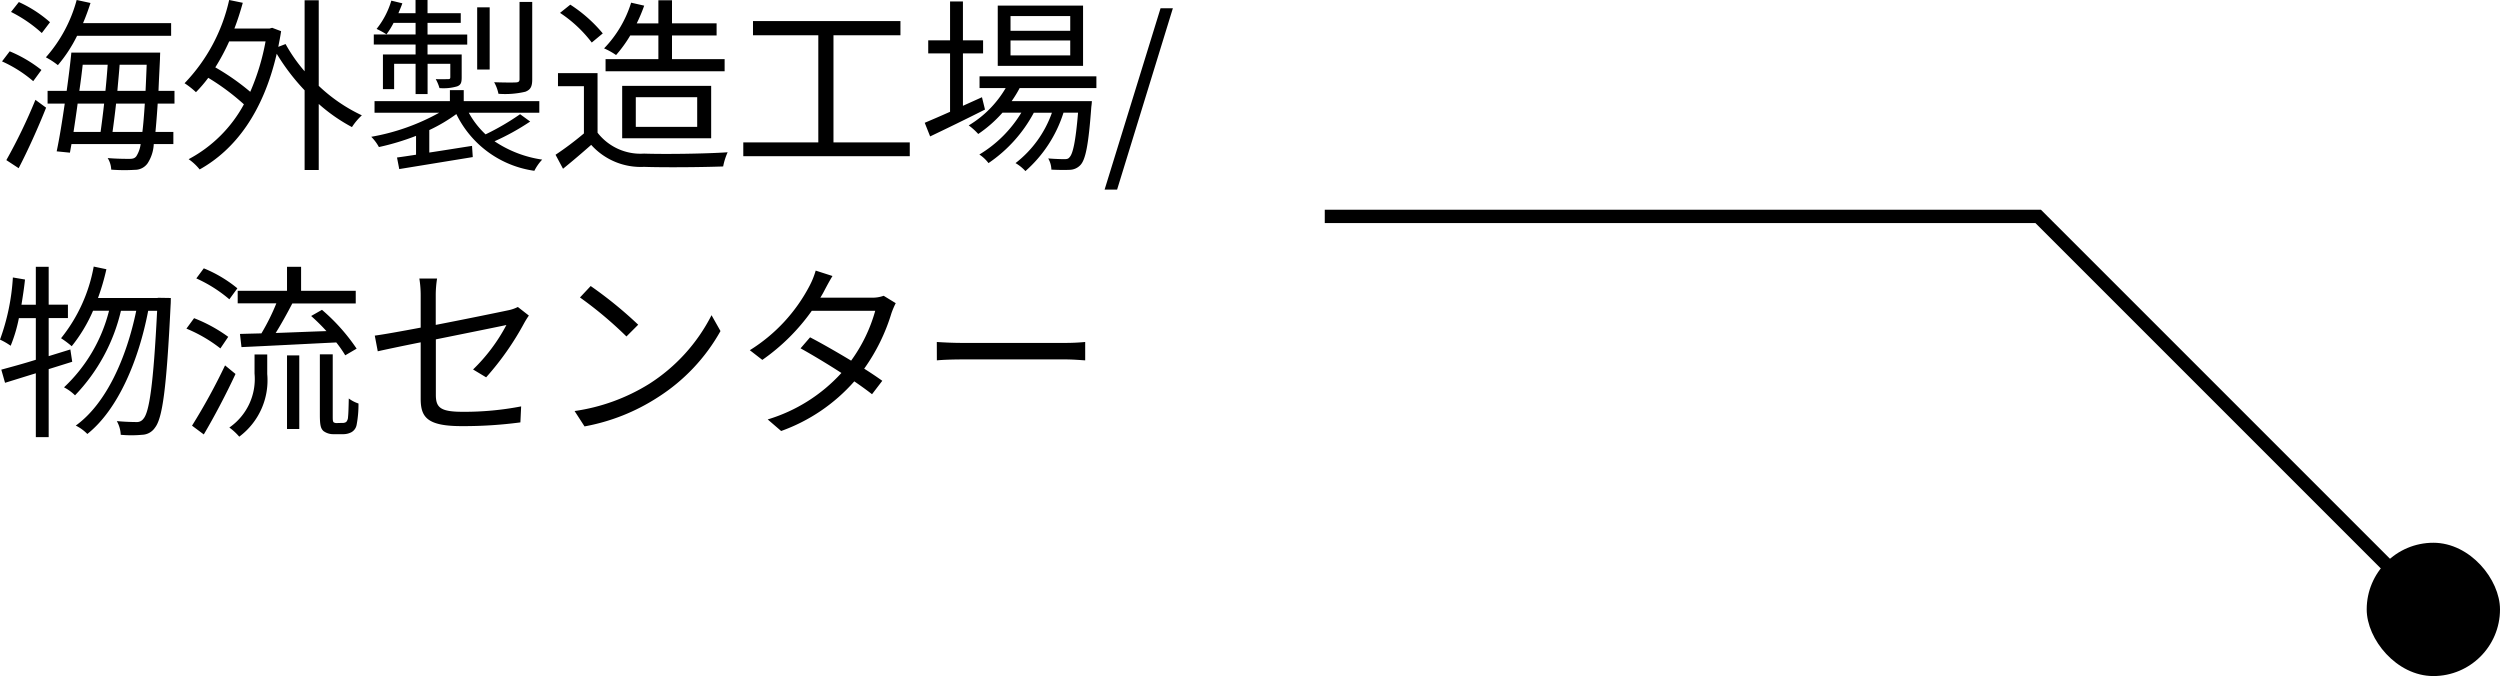
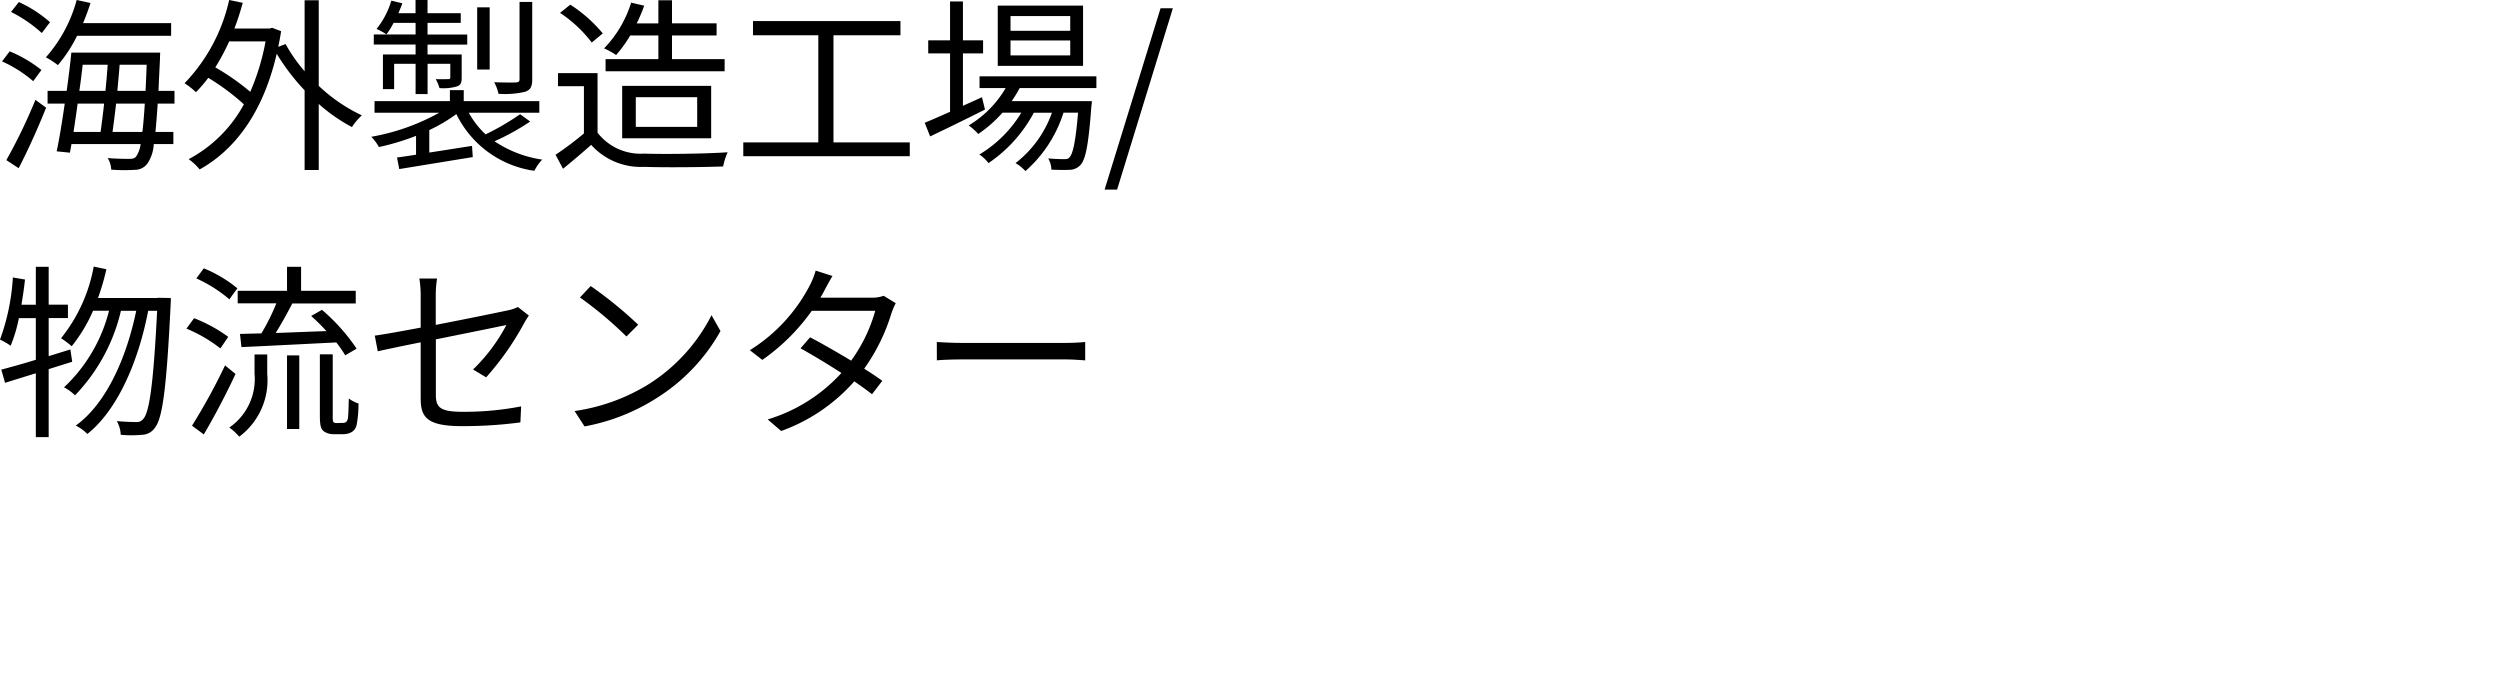
<svg xmlns="http://www.w3.org/2000/svg" width="187.552" height="50.718" viewBox="0 0 187.552 50.718">
  <g id="海外製造工場" transform="translate(-53.448 -792.282)">
    <g id="グループ_16044" data-name="グループ 16044" transform="translate(-32 -161)">
      <path id="パス_31597" data-name="パス 31597" d="M13.286-9.03v-.952H6.678c.21-.49.392-.994.56-1.512L6.2-11.718a10.654,10.654,0,0,1-2.31,4.3,5.826,5.826,0,0,1,.9.588A10.671,10.671,0,0,0,6.23-9.03ZM4.2-10.052a9.365,9.365,0,0,0-2.338-1.512l-.588.742A10.229,10.229,0,0,1,3.584-9.24ZM3.556-6.468a9.979,9.979,0,0,0-2.38-1.4L.6-7.112A9.612,9.612,0,0,1,2.94-5.628ZM1.848.9C2.534-.42,3.318-2.156,3.906-3.64l-.8-.588A40.538,40.538,0,0,1,.924.294ZM8.89-1.82c.084-.616.182-1.344.266-2.128h2.156c-.056.868-.112,1.568-.182,2.128ZM8.26-3.948c-.084.77-.182,1.512-.266,2.128H5.964c.1-.658.21-1.386.308-2.128ZM8.526-6.86c-.042.616-.1,1.288-.168,1.96H6.4c.1-.672.182-1.33.252-1.96ZM9.254-4.9c.056-.672.126-1.344.168-1.96h2.03c-.028.728-.056,1.372-.084,1.96Zm4.284.952V-4.9h-1.2c.028-.714.07-1.5.112-2.394,0-.112.014-.476.014-.476H5.8c-.084.868-.21,1.862-.35,2.87H4.018v.952H5.306C5.11-2.6,4.9-1.3,4.7-.364l.994.1L5.81-.91H11a2.265,2.265,0,0,1-.322.91c-.126.168-.28.2-.532.2S9.254.2,8.526.14a1.752,1.752,0,0,1,.266.868,12.719,12.719,0,0,0,1.778.014,1.155,1.155,0,0,0,.952-.49A2.907,2.907,0,0,0,11.984-.91h1.47v-.91H12.11c.056-.574.112-1.274.168-2.128ZM20.37-8.61a17.146,17.146,0,0,1-1.148,3.78A17.579,17.579,0,0,0,16.6-6.664,15.883,15.883,0,0,0,17.64-8.61ZM24.36-11.7H23.3V-6.37a11.989,11.989,0,0,1-1.428-2.044l-.546.21c.07-.378.154-.77.21-1.176l-.672-.252-.2.056H18.032c.238-.616.448-1.274.63-1.932l-1.022-.21a13.083,13.083,0,0,1-3.346,6.244,6.037,6.037,0,0,1,.854.672,10.066,10.066,0,0,0,.924-1.078,17.236,17.236,0,0,1,2.674,1.988A10.1,10.1,0,0,1,14.6.224a3.914,3.914,0,0,1,.826.77c2.66-1.484,4.76-4.27,5.782-8.68A15.963,15.963,0,0,0,23.3-4.942V1.036H24.36V-3.92a12.726,12.726,0,0,0,2.492,1.736,4.585,4.585,0,0,1,.742-.882A12.211,12.211,0,0,1,24.36-5.278Zm16.016.126h-.952v5.8c0,.168-.07.224-.252.238-.224.014-.9.014-1.652-.014a2.97,2.97,0,0,1,.322.868,6.6,6.6,0,0,0,2.016-.154c.406-.154.518-.406.518-.938Zm-3.192.406h-.938V-6.5h.938ZM31.626-7.63h-2.45v2.6h.84v-1.9h1.61v2.268h.9V-6.93H34.23v.994c0,.112-.028.154-.154.154s-.476.014-.938,0a3.106,3.106,0,0,1,.28.672,3.608,3.608,0,0,0,1.316-.126c.308-.112.35-.308.35-.7V-7.63H32.522v-.742H35.5v-.756H32.522V-10h2.492v-.728H32.522v-.994h-.9v.994H30.338c.1-.252.21-.49.294-.742l-.826-.2A6.21,6.21,0,0,1,28.7-9.548a6.281,6.281,0,0,1,.742.406A5.991,5.991,0,0,0,29.974-10h1.652v.868H28.49v.756h3.136Zm7.84,4.48a18.586,18.586,0,0,1-2.59,1.512,6.485,6.485,0,0,1-1.26-1.624h5.292V-4.13h-5.67v-.826H34.2v.826H28.546v.868H33.4a16.18,16.18,0,0,1-5.1,1.806,3.343,3.343,0,0,1,.574.77,18.5,18.5,0,0,0,2.786-.84V-.112q-.8.126-1.428.21l.168.868,5.516-.9-.056-.84c-1.092.168-2.2.35-3.206.5V-1.96a12.143,12.143,0,0,0,2.03-1.2,7.7,7.7,0,0,0,5.852,4.256,3.491,3.491,0,0,1,.588-.84A8.612,8.612,0,0,1,37.548-1.12,17.805,17.805,0,0,0,40.222-2.6ZM49.84-9.058V-7.28H45.878v.91H54.81v-.91H50.862V-9.058h3.346v-.91H50.862V-11.7H49.84v1.736H48.216a12.179,12.179,0,0,0,.56-1.33l-.98-.224a8.573,8.573,0,0,1-2.03,3.43,5.089,5.089,0,0,1,.9.5,9.718,9.718,0,0,0,1.064-1.47ZM48.146-4.424h4.606V-2.2H48.146ZM53.8-1.344V-5.278H47.124v3.934ZM45.668-9.212a10.653,10.653,0,0,0-2.436-2.156l-.77.616a9.691,9.691,0,0,1,2.38,2.226ZM45.276-6.23H42.308v.98h1.946v3.542a23.378,23.378,0,0,1-2.128,1.6l.56,1.05c.742-.6,1.442-1.2,2.114-1.792A4.989,4.989,0,0,0,48.762.8C50.3.854,53.172.826,54.7.77a4.737,4.737,0,0,1,.336-1.064c-1.638.112-4.746.154-6.272.1a4.075,4.075,0,0,1-3.486-1.568Zm17.7,5.194V-9.072H68v-1.064H56.938v1.064h4.9v8.036H56.21V0H68.7V-1.036ZM80.738-9.408h-4.48v-1.106h4.48Zm0,1.848h-4.48V-8.68h4.48ZM81.7-11.3h-6.4v4.522h6.4ZM74.116-4.424l-1.428.644V-7.714H74.2v-.98H72.688v-2.912h-.966v2.912H70.084v.98h1.638v4.382c-.714.322-1.372.6-1.9.826l.406,1.022c1.176-.56,2.7-1.3,4.116-2.016ZM82.7-5.11v-.882H73.934v.882h1.96a7.928,7.928,0,0,1-2.772,2.8,4.564,4.564,0,0,1,.714.644,9.6,9.6,0,0,0,1.82-1.6H77.07A9.239,9.239,0,0,1,73.92-.126a2.753,2.753,0,0,1,.686.644,10.573,10.573,0,0,0,3.4-3.78h1.358a8.235,8.235,0,0,1-2.73,3.78,3.173,3.173,0,0,1,.742.6,9.74,9.74,0,0,0,2.856-4.382h1.092c-.182,2.2-.392,3.08-.63,3.332-.1.14-.224.154-.42.154S79.6.21,79.086.168a1.766,1.766,0,0,1,.238.84c.56.028,1.078.028,1.386.014a1.136,1.136,0,0,0,.784-.35c.392-.406.616-1.5.826-4.382a4,4,0,0,0,.042-.42h-6.02a8.751,8.751,0,0,0,.6-.98Zm.616,7.616h.938L88.438-11.1h-.924ZM5.866,15.422l-.14-.924L4.1,15V12.146H5.544V11.138H4.1V8.3H3.136v2.842H2.058c.1-.616.2-1.26.266-1.89l-.91-.154a16.382,16.382,0,0,1-.966,4.662,4.948,4.948,0,0,1,.8.462,11.081,11.081,0,0,0,.616-2.072H3.136v3.122c-.98.308-1.876.546-2.59.742L.826,17c.686-.21,1.484-.462,2.31-.714v4.788H4.1v-5.1Zm6.412-4.8v.014H7.8a17.473,17.473,0,0,0,.63-2.156l-.952-.2a11.959,11.959,0,0,1-2.45,5.376,7,7,0,0,1,.8.6,11.544,11.544,0,0,0,1.6-2.66h1.2A11.834,11.834,0,0,1,5.25,17.34a3.4,3.4,0,0,1,.826.6A13.611,13.611,0,0,0,9.52,11.6h1.148c-.728,3.514-2.24,6.958-4.536,8.61A3.151,3.151,0,0,1,7,20.84c2.324-1.848,3.864-5.572,4.564-9.24h.672c-.28,5.544-.588,7.616-1.036,8.106a.593.593,0,0,1-.518.238c-.28,0-.84-.014-1.47-.07A2.259,2.259,0,0,1,9.506,20.9a8.574,8.574,0,0,0,1.6,0,1.2,1.2,0,0,0,.966-.532c.56-.7.868-2.87,1.176-9.212.014-.126.014-.518.014-.518Zm6.286,3.7c1.876-.084,4.55-.224,7.112-.35a8.838,8.838,0,0,1,.672.966l.854-.5a14.35,14.35,0,0,0-2.6-2.912l-.812.462a14.56,14.56,0,0,1,1.148,1.134c-1.3.042-2.618.1-3.808.14.42-.672.868-1.484,1.246-2.212h4.76V10.1h-4.1V8.3H21.98V10.1h-3.7v.938h2.9a16.089,16.089,0,0,1-1.12,2.254c-.588.014-1.134.028-1.61.042Zm-.308-4.41a9.75,9.75,0,0,0-2.52-1.5l-.56.756a10.34,10.34,0,0,1,2.478,1.568Zm-.686,3.64a11.253,11.253,0,0,0-2.562-1.4l-.574.784a10.821,10.821,0,0,1,2.548,1.484Zm-.238,2.142a45.722,45.722,0,0,1-2.478,4.522l.882.658c.77-1.3,1.694-3.052,2.38-4.536Zm2.212.616a4.428,4.428,0,0,1-1.89,4.046,4.4,4.4,0,0,1,.742.686,5.272,5.272,0,0,0,2.1-4.7v-1.47h-.952Zm2.436,4.158H22.9V14.946H21.98Zm3.738-.448a.4.4,0,0,1-.238-.056c-.07-.07-.07-.21-.07-.49V14.862h-.966V19.37c0,.84.07,1.05.266,1.246a1.229,1.229,0,0,0,.77.238h.686a1.307,1.307,0,0,0,.658-.154.8.8,0,0,0,.378-.546,8.212,8.212,0,0,0,.14-1.6,2.549,2.549,0,0,1-.728-.378c-.014.658-.028,1.162-.056,1.386a.571.571,0,0,1-.14.378.5.5,0,0,1-.308.07Zm11.2-3.43a21.208,21.208,0,0,0,2.856-4.074,6.524,6.524,0,0,1,.35-.56l-.826-.644a2.835,2.835,0,0,1-.742.252c-.588.126-3.038.63-5.418,1.092V10.466a7.981,7.981,0,0,1,.1-1.288h-1.33a7.862,7.862,0,0,1,.1,1.288V12.86c-1.484.28-2.814.518-3.444.6l.224,1.176c.56-.126,1.806-.392,3.22-.672v4.228c0,1.386.476,2.058,3.08,2.058a32.2,32.2,0,0,0,4.4-.28l.056-1.2a22.489,22.489,0,0,1-4.368.406c-1.68,0-2.03-.308-2.03-1.274V13.742c2.478-.5,5.054-1.022,5.292-1.078A13.182,13.182,0,0,1,35.938,16Zm7.84-6.846-.8.854a29.076,29.076,0,0,1,3.486,2.926l.882-.882A30.656,30.656,0,0,0,44.758,9.738Zm-1.2,9.38.742,1.148a15.091,15.091,0,0,0,5.5-2.184,13.964,13.964,0,0,0,4.7-4.97l-.672-1.19a13.188,13.188,0,0,1-4.676,5.152A14.456,14.456,0,0,1,43.554,19.118Zm23.184-8.652a2.468,2.468,0,0,1-.924.14H61.992c.112-.182.21-.35.294-.518.14-.266.392-.742.616-1.106l-1.26-.406a6.015,6.015,0,0,1-.448,1.12A12.487,12.487,0,0,1,56.7,14.554l.938.728a15.19,15.19,0,0,0,3.71-3.682h4.76A11.706,11.706,0,0,1,64.3,15.338c-1.092-.658-2.268-1.33-3.08-1.75l-.714.826c.784.434,1.96,1.134,3.066,1.848a12.269,12.269,0,0,1-5.53,3.486l1.008.868a13.265,13.265,0,0,0,5.488-3.724c.532.364.994.7,1.33.966l.77-1.008c-.35-.252-.826-.574-1.358-.91a14.243,14.243,0,0,0,2.044-4.158,6.133,6.133,0,0,1,.322-.756Zm3.99,4.844c.434-.042,1.176-.07,1.946-.07H80.36c.63,0,1.218.056,1.5.07V13.938c-.308.028-.812.07-1.512.07H72.674c-.784,0-1.526-.042-1.946-.07Z" transform="translate(85 965)" />
    </g>
    <g id="引き出し線" transform="translate(-837 136)">
-       <path id="パス_5603" data-name="パス 5603" d="M8898.833,645.889h53.519l29.485,29.485" transform="translate(-7909 26.626)" fill="none" stroke="#000" stroke-width="1" />
-       <rect id="長方形_15923" data-name="長方形 15923" width="10" height="10" rx="5" transform="translate(1068 697)" />
-     </g>
+       </g>
  </g>
</svg>